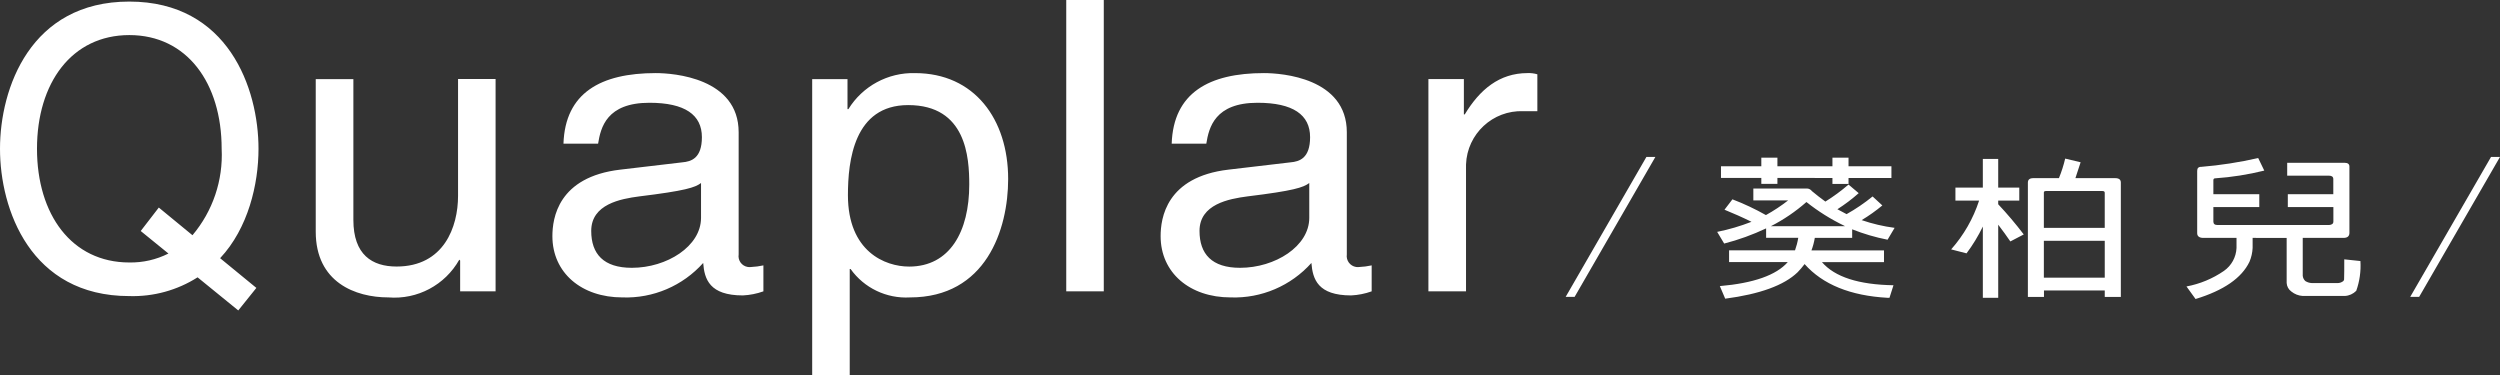
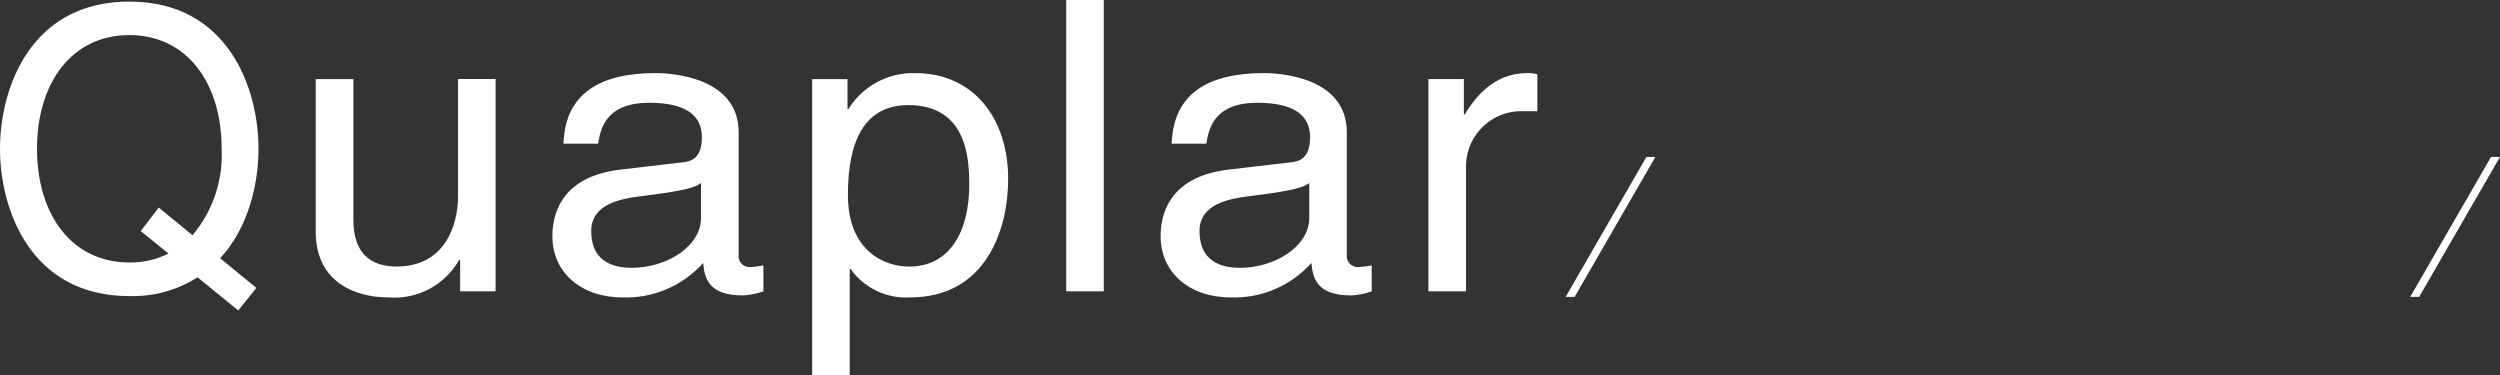
<svg xmlns="http://www.w3.org/2000/svg" version="1.1" id="圖層_1" x="0px" y="0px" width="233.087px" height="35px" viewBox="0 0 233.087 35" enable-background="new 0 0 233.087 35" xml:space="preserve">
  <rect x="0" y="0" width="233.087" height="35" fill="#333333" stroke="none" />
  <g id="Group_25" transform="translate(-48 44)">
    <path id="Path_413" fill="#FFFFFF" d="M70.211-15.059l-3.789-3.084c-1.9,1.208-4.12,1.816-6.37,1.748   C50.83-16.395,48-24.494,48-30.128c0-5.634,2.83-13.725,12.052-13.725s12.05,8.095,12.05,13.725c0,3.305-0.965,7.412-3.579,10.2   l3.379,2.771l-1.687,2.101L70.211-15.059z M62.811-24.645L62.811-24.645l3.134,2.576c1.896-2.244,2.868-5.125,2.721-8.06   c0-6.135-3.236-10.6-8.608-10.6s-8.609,4.464-8.609,10.6c0,6.136,3.238,10.601,8.609,10.601c1.265,0.023,2.517-0.264,3.646-0.834   l-2.584-2.1l1.684-2.184H62.811z M90.902-16.837v-2.872l-0.079-0.079c-1.327,2.362-3.908,3.735-6.609,3.517   c-3.071,0-6.776-1.399-6.776-6.129v-14.225h3.509V-23.5c0,3.262,1.754,4.35,4.027,4.35c4.417,0,5.732-3.699,5.732-6.584v-10.899   h3.5v19.797H90.902z M100.535-30.608c0.159-4.73,3.468-6.577,8.6-6.577c1.675,0,7.733,0.454,7.733,5.518v11.39   c-0.088,0.559,0.295,1.082,0.854,1.168c0.099,0.016,0.198,0.018,0.297,0.004c0.39-0.018,0.776-0.068,1.157-0.152v2.421   c-0.616,0.221-1.261,0.349-1.914,0.38c-3.111,0-3.588-1.516-3.7-3.027c-1.909,2.135-4.667,3.313-7.528,3.213   c-3.822,0-6.532-2.299-6.532-5.713c0-1.658,0.518-5.521,6.334-6.201l5.776-0.68c0.835-0.071,1.829-0.377,1.829-2.348   c0-2.084-1.588-3.206-4.893-3.206c-3.986,0-4.543,2.3-4.785,3.814L100.535-30.608z M113.36-26.935L113.36-26.935   c-0.557,0.416-1.436,0.718-5.772,1.248c-1.711,0.227-4.465,0.72-4.465,3.215c0,2.156,1.156,3.441,3.785,3.441   c3.268,0,6.452-2.007,6.452-4.656V-26.935z M123.716-36.625h3.3v2.8h0.083c1.325-2.146,3.692-3.426,6.214-3.359   c5.535,0,8.682,4.3,8.682,9.869c0,4.73-2.073,11.045-9.158,11.045c-2.178,0.125-4.268-0.875-5.534-2.65h-0.079V-9h-3.5v-27.625   H123.716z M132.758-19.145L132.758-19.145c3.819,0,5.61-3.293,5.61-7.643c0-2.533-0.271-7.414-5.695-7.414   c-5.054,0-5.617,5.187-5.617,8.4c0,5.261,3.47,6.656,5.7,6.656H132.758z M150.911-16.837h-3.5V-44h3.5V-16.837z M157.242-30.608   c0.16-4.73,3.47-6.577,8.6-6.577c1.681,0,7.728,0.454,7.728,5.518v11.39c-0.082,0.563,0.307,1.086,0.87,1.17   c0.096,0.014,0.192,0.014,0.287,0.002c0.391-0.018,0.778-0.068,1.16-0.152v2.421c-0.615,0.22-1.26,0.349-1.913,0.38   c-3.111,0-3.586-1.516-3.705-3.027c-1.908,2.135-4.666,3.313-7.527,3.213c-3.822,0-6.532-2.299-6.532-5.713   c0-1.658,0.515-5.521,6.33-6.201l5.779-0.68c0.833-0.071,1.827-0.377,1.827-2.348c0-2.084-1.588-3.206-4.899-3.206   c-3.979,0-4.535,2.3-4.778,3.814L157.242-30.608z M170.069-26.935L170.069-26.935c-0.561,0.416-1.434,0.718-5.777,1.248   c-1.705,0.227-4.456,0.72-4.456,3.215c0,2.156,1.152,3.441,3.781,3.441c3.269,0,6.452-2.007,6.452-4.656V-26.935L170.069-26.935z    M184.684-16.835h-3.507v-19.79h3.307v3.294h0.081c1.393-2.309,3.224-3.854,5.854-3.854c0.31-0.014,0.619,0.024,0.916,0.113v3.438   h-1.315c-2.844-0.103-5.231,2.119-5.335,4.962c-0.004,0.112-0.004,0.225-0.001,0.337V-16.835z" />
-     <path id="Path_414" fill="#FFFFFF" d="M218.847-27.406v0.552h1.5v-0.552h4V-28.5h-4v-0.8h-1.5v0.8h-5.13v-0.8h-1.5v0.8h-3.761v1.09   h3.761v0.552h1.5v-0.552L218.847-27.406z M216.254-19.376c1.689,1.901,4.268,2.949,7.731,3.142c0.045,0,0.105,0,0.18,0l0.374-1.171   c-3.246-0.052-5.469-0.77-6.668-2.153h5.783v-1.094h-6.764c0.143-0.377,0.247-0.77,0.313-1.168h3.484v-0.8   c1.067,0.425,2.173,0.749,3.3,0.97l0.657-1.106c-1.046-0.138-2.075-0.379-3.074-0.72c0.677-0.406,1.322-0.864,1.93-1.369   l-0.909-0.838c-0.759,0.619-1.57,1.171-2.425,1.649c-0.28-0.144-0.567-0.3-0.857-0.457c0.7-0.447,1.365-0.948,1.987-1.5l-0.95-0.8   c-0.677,0.584-1.397,1.115-2.157,1.586c-0.426-0.311-0.85-0.633-1.26-0.98c-0.105-0.144-0.271-0.232-0.45-0.239h-5.006v1.107h3.247   c-0.654,0.51-1.348,0.969-2.074,1.371c-1.003-0.567-2.047-1.059-3.123-1.469l-0.74,0.969c0.824,0.334,1.668,0.707,2.517,1.127   c-1.037,0.404-2.108,0.72-3.2,0.939l0.654,1.089c1.345-0.347,2.654-0.82,3.91-1.414v0.88h2.995   c-0.064,0.398-0.165,0.789-0.301,1.168h-6.148v1.094h5.471c-1.066,1.218-3.178,1.964-6.332,2.238l0.5,1.174   c3.24-0.427,5.489-1.248,6.748-2.461c0.235-0.242,0.454-0.499,0.657-0.769L216.254-19.376z M213.102-22.908   c1.196-0.61,2.312-1.368,3.319-2.256c1.089,0.865,2.271,1.605,3.522,2.209l0.072,0.047H213.102z M234.302-23.053   c0.422,0.556,0.8,1.074,1.132,1.564l1.25-0.652c-0.744-0.979-1.539-1.919-2.382-2.815V-25.3h1.965v-1.21h-1.965v-2.673h-1.433   v2.675h-2.555v1.208h2.207c-0.546,1.681-1.434,3.229-2.607,4.551l1.435,0.37c0.586-0.783,1.095-1.62,1.521-2.5v6.641h1.433V-23.053   z M238.559-16.918h5.677v0.6h1.5v-10.658c0-0.277-0.17-0.415-0.536-0.415h-3.7c0.208-0.609,0.361-1.1,0.486-1.48l-1.439-0.343   c-0.146,0.622-0.341,1.231-0.583,1.823h-2.381c-0.348,0-0.514,0.138-0.514,0.415v10.66h1.5v-0.601L238.559-16.918z M244.236-21.552   v3.438h-5.677v-3.438H244.236z M238.559-22.752v-3.274c-0.013-0.114,0.061-0.164,0.2-0.164h5.253c0.148,0,0.223,0.05,0.223,0.164   l0,0v3.272L238.559-22.752z M261.196-21.818v4.2c0.017,0.317,0.175,0.609,0.433,0.795c0.303,0.247,0.676,0.394,1.065,0.417h3.927   c0.401-0.021,0.78-0.193,1.063-0.479c0.317-0.89,0.449-1.835,0.389-2.777l-1.506-0.158c0,0.865,0,1.459-0.015,1.801   c0.016,0.111-0.041,0.221-0.142,0.272c-0.133,0.087-0.287,0.136-0.445,0.14h-2.419c-0.216-0.009-0.425-0.074-0.607-0.188   c-0.142-0.13-0.229-0.309-0.244-0.5v-3.525h3.801c0.36,0,0.539-0.15,0.551-0.44v-6.214c0-0.228-0.152-0.347-0.439-0.347h-5.362v1.2   h3.899c0.254,0,0.391,0.1,0.4,0.3v1.426h-4.241v1.199h4.248v1.35c0,0.199-0.135,0.308-0.4,0.326h-10.406   c-0.259,0-0.383-0.108-0.383-0.326v-1.346h4.281v-1.201h-4.281v-1.299c-0.004-0.044,0.008-0.088,0.034-0.123   c0.019-0.035,0.053-0.058,0.136-0.058c1.544-0.107,3.075-0.349,4.576-0.721l-0.567-1.171c-1.753,0.401-3.531,0.676-5.323,0.823   c-0.115-0.01-0.229,0.034-0.307,0.12c-0.042,0.091-0.062,0.189-0.058,0.289v5.773c0,0.281,0.19,0.431,0.543,0.441h3.124v0.939   c-0.036,0.857-0.47,1.648-1.174,2.139c-1.05,0.723-2.238,1.217-3.491,1.45l0.846,1.17c2.623-0.8,4.299-1.956,5.026-3.469   c0.174-0.409,0.274-0.847,0.295-1.29v-0.939L261.196-21.818z" />
    <path id="Path_415" fill="#FFFFFF" d="M201.502-29.367h0.836l-7.528,13.044h-0.835L201.502-29.367z" />
    <path id="Path_416" fill="#FFFFFF" d="M280.25-29.367h0.836l-7.536,13.044h-0.833L280.25-29.367z" />
  </g>
</svg>